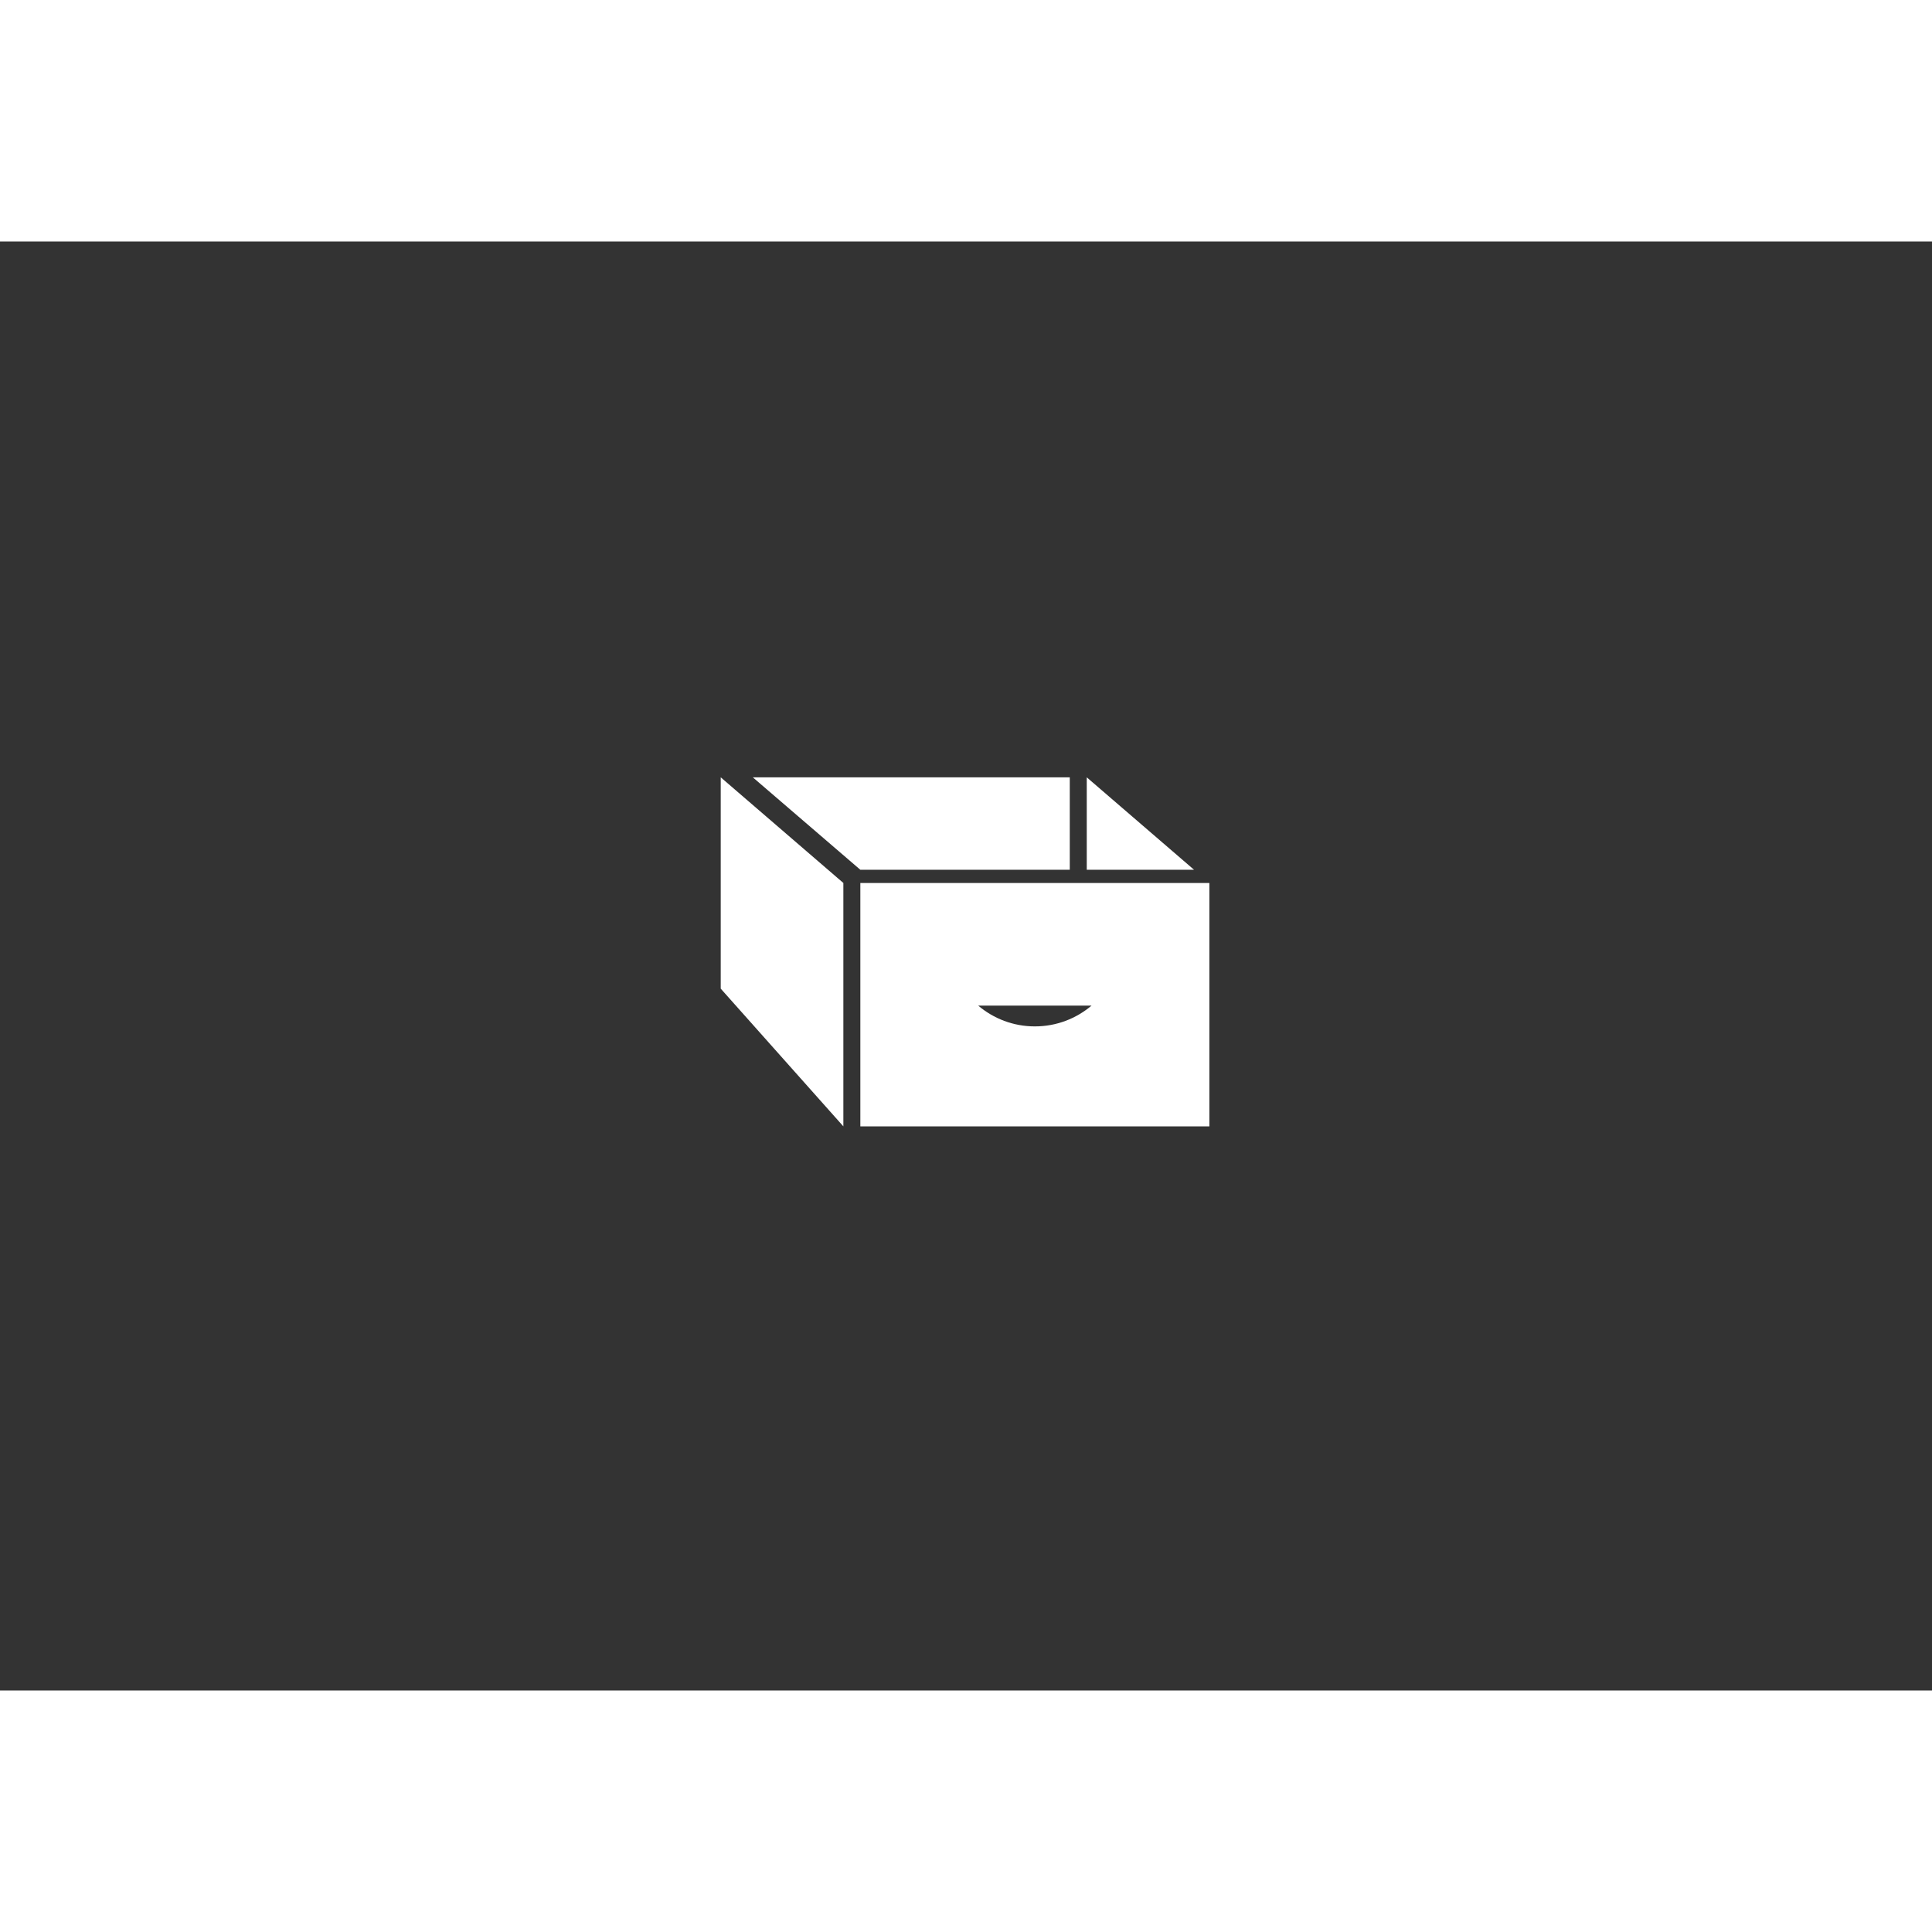
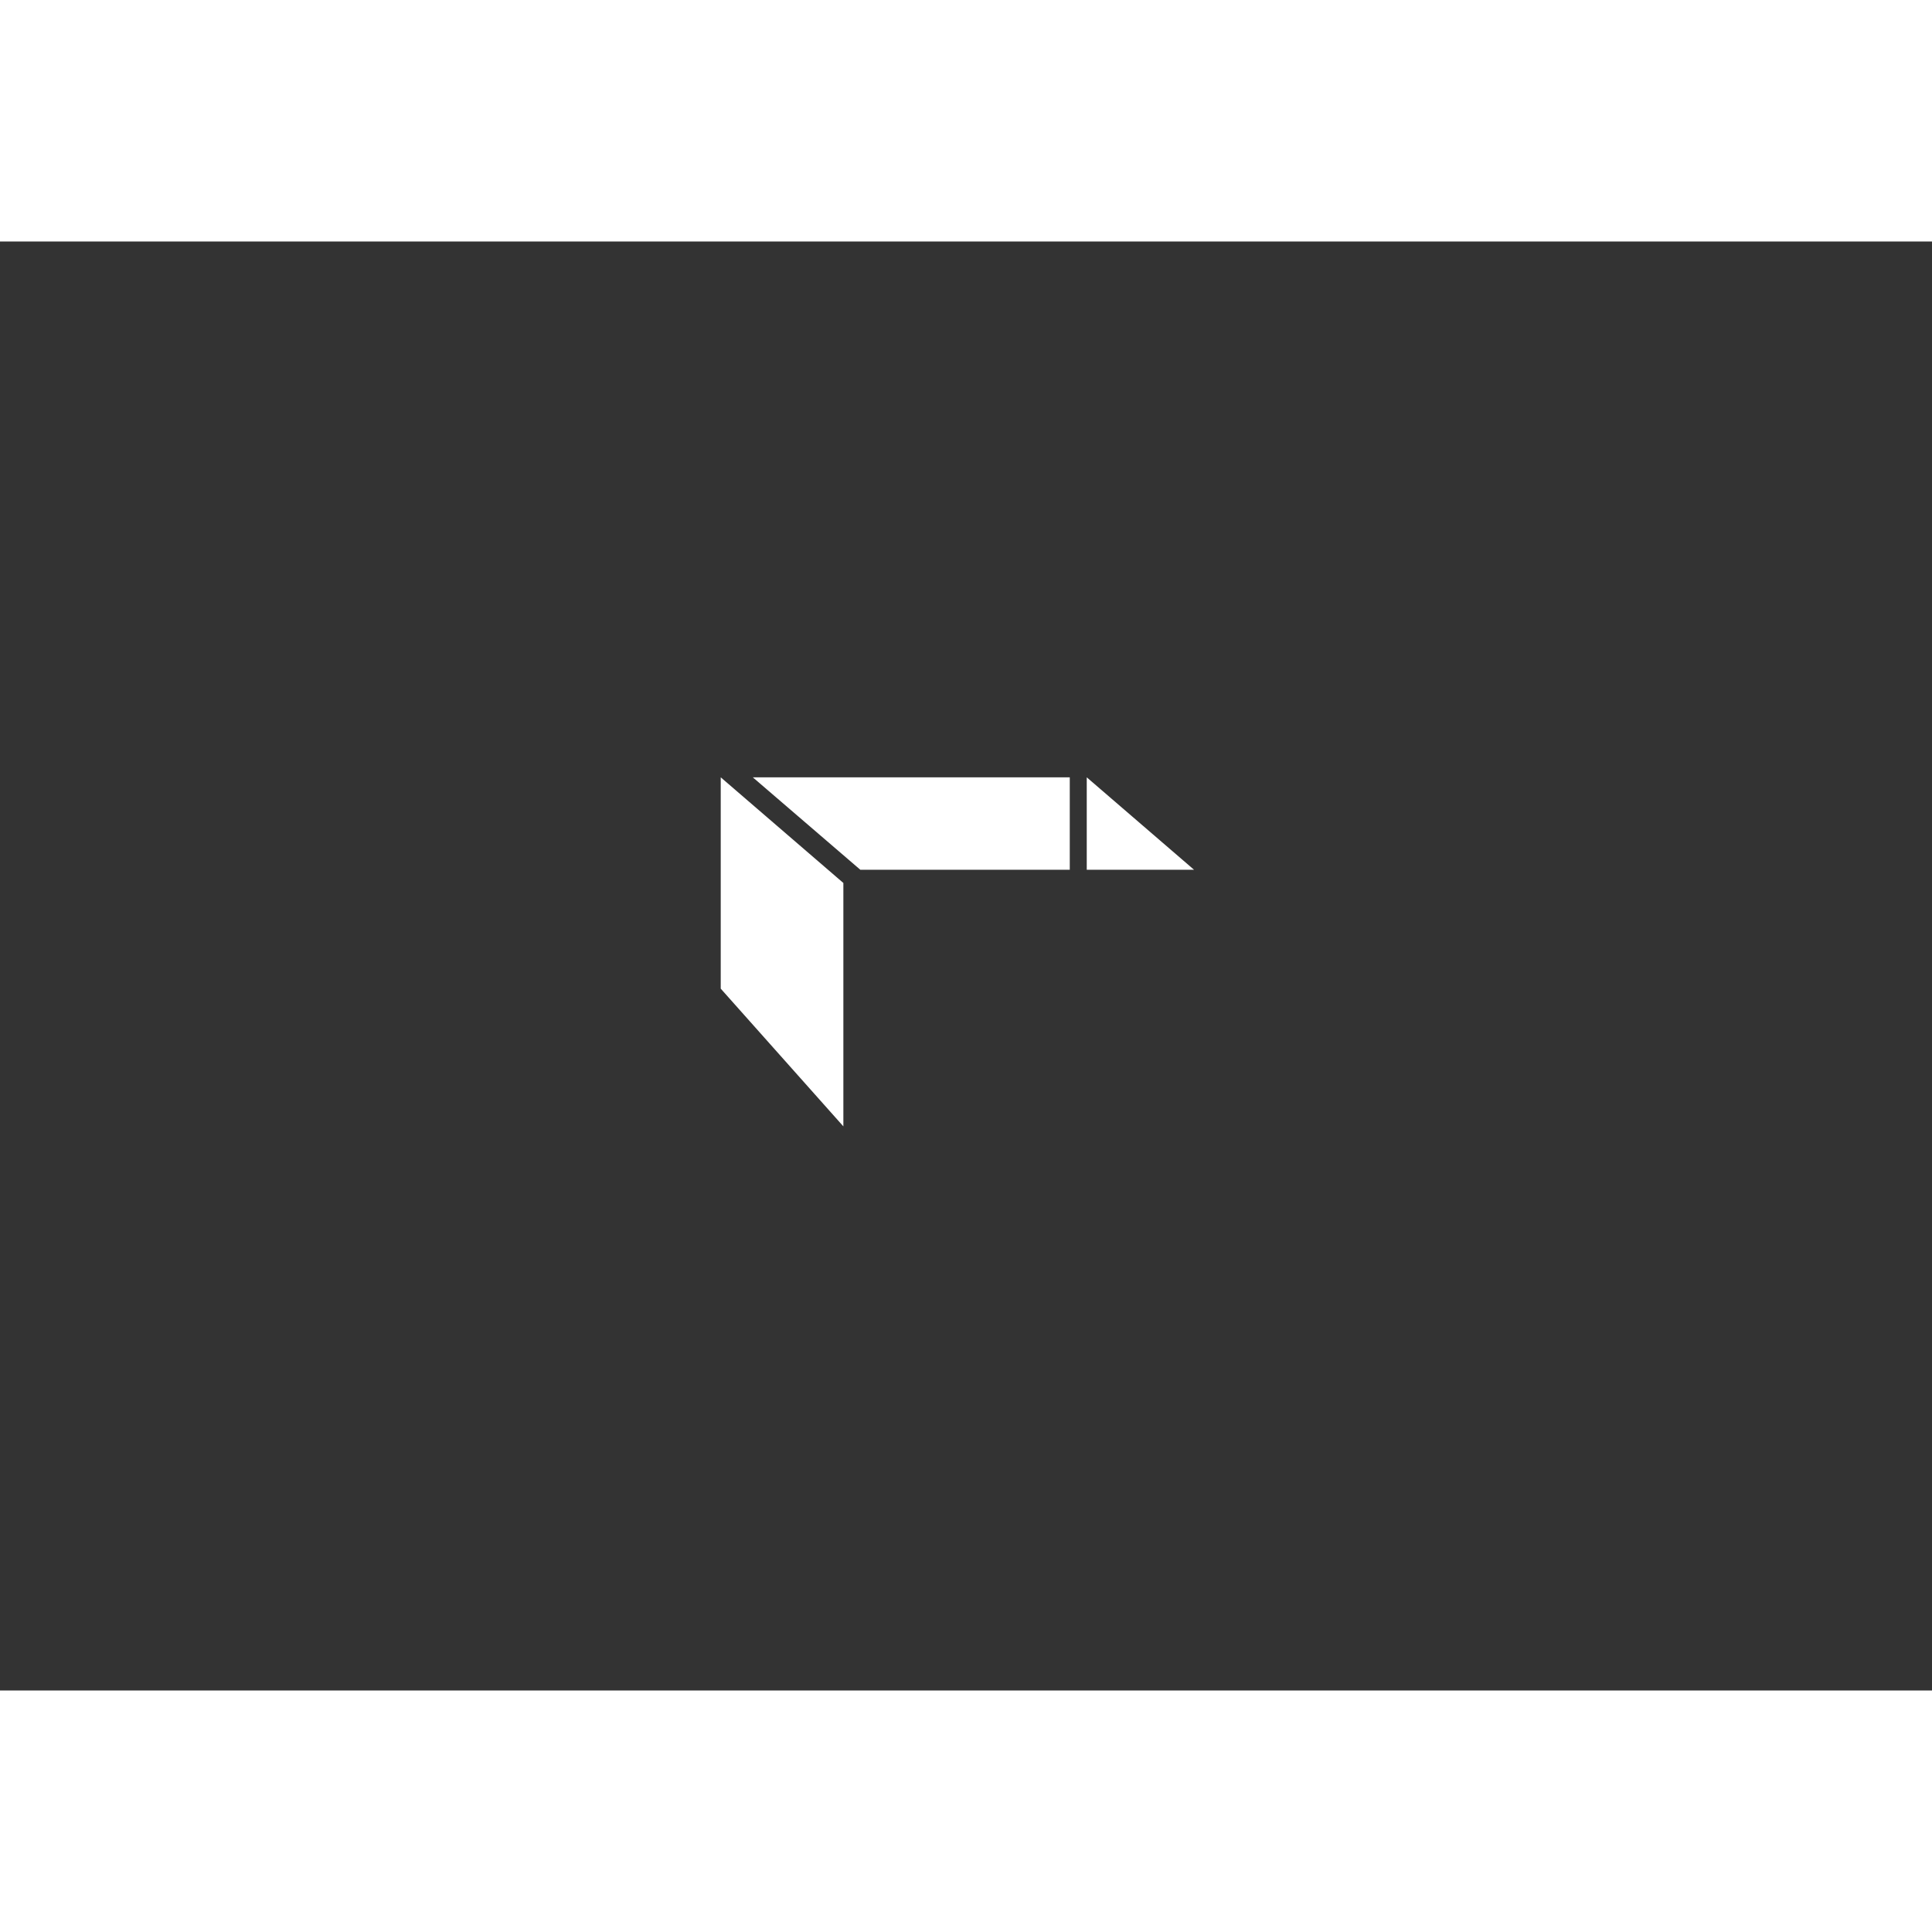
<svg xmlns="http://www.w3.org/2000/svg" version="1.1" id="Layer_1" x="0px" y="0px" width="5px" height="5px" viewBox="0 0 1024 768" enable-background="new 0 0 1024 768" xml:space="preserve">
  <rect x="0" y="0" width="1024" height="768" fill="#333333" stroke="none" />
  <g>
    <polygon fill="#FFFFFF" points="382,396 447,469 447,340 382,284  " />
-     <path fill="#FFFFFF" d="M456,340v129h185V340H456z M548.5,416.009c-11.451,0-21.928-4.146-30.031-11.009h60.062   C570.428,411.862,559.951,416.009,548.5,416.009z" />
    <polygon fill="#FFFFFF" points="576,284 576,333 632.875,333  " />
    <polygon fill="#FFFFFF" points="567,333 567,284 399,284 456,333  " />
  </g>
</svg>